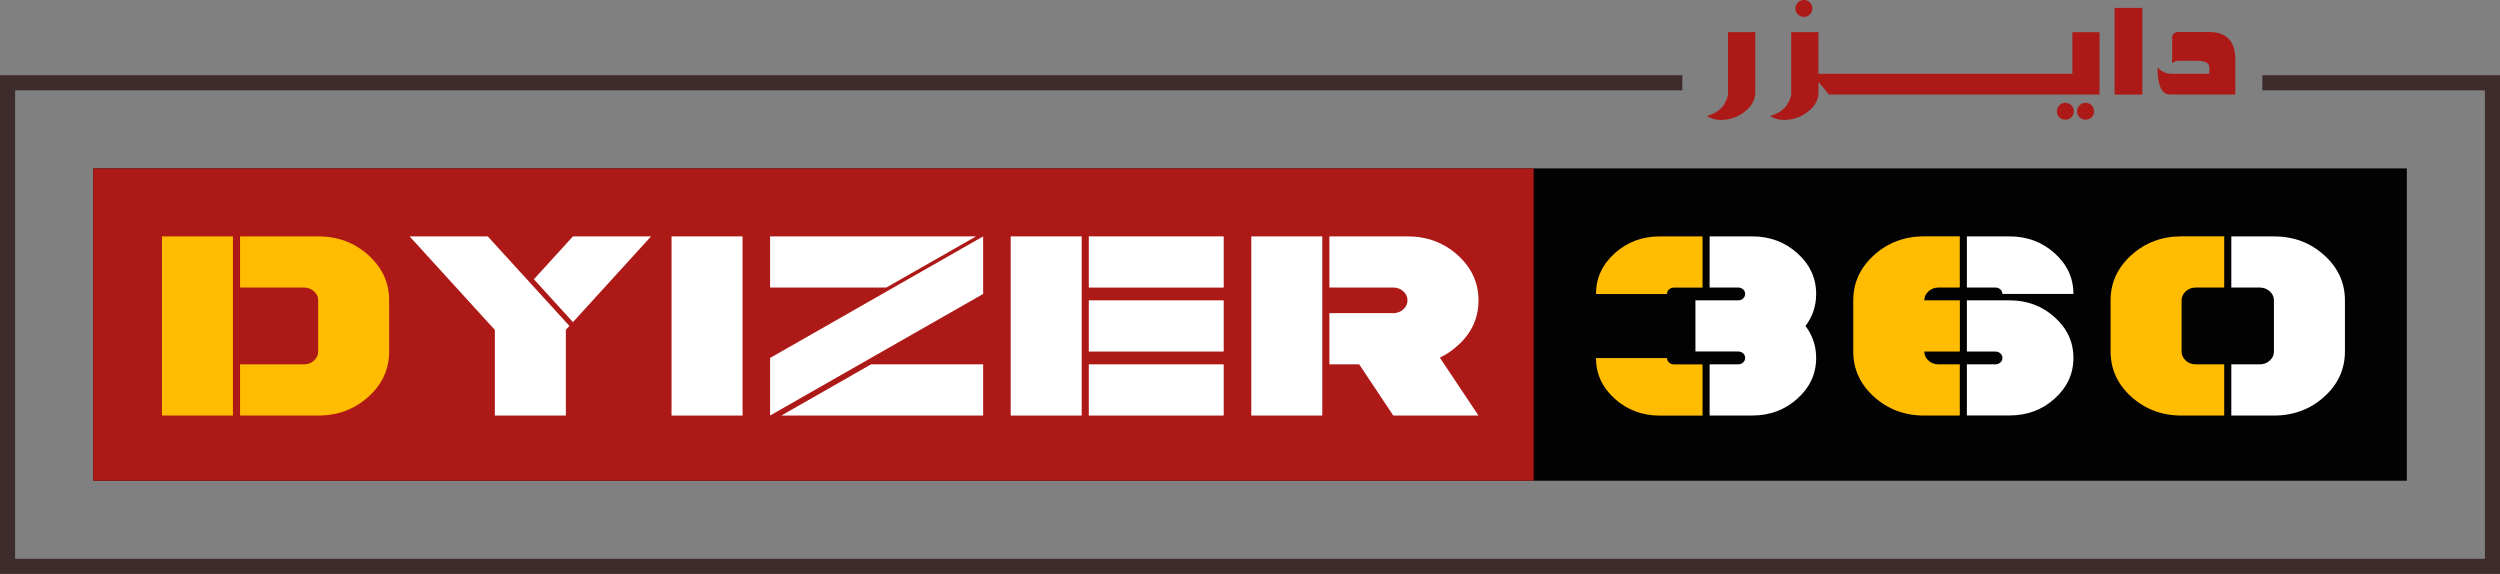
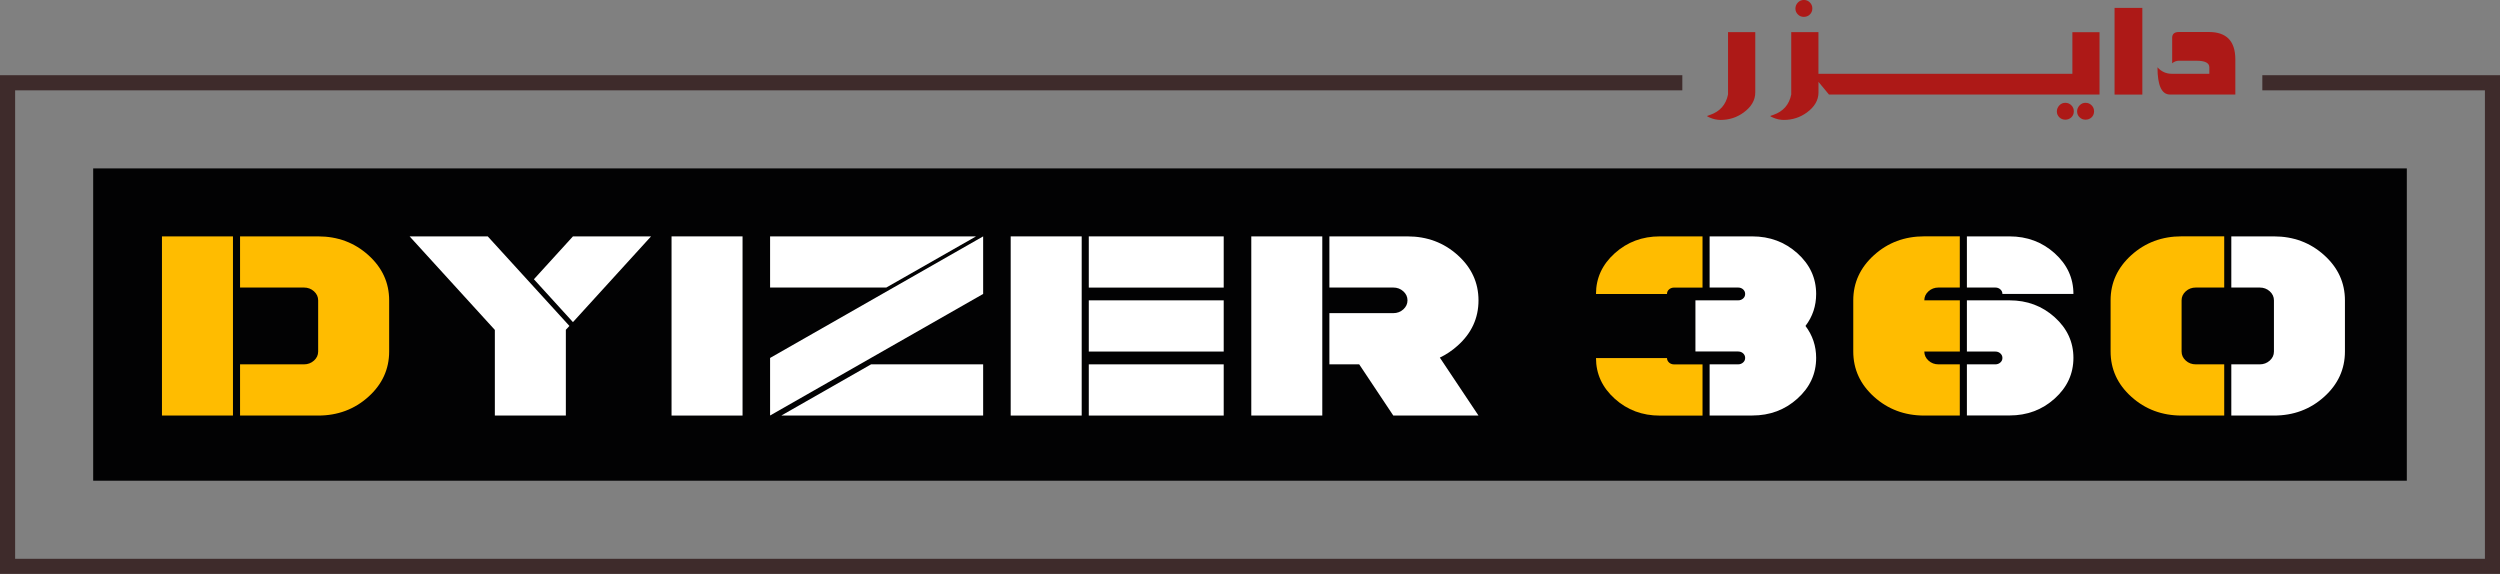
<svg xmlns="http://www.w3.org/2000/svg" version="1.1" id="Layer_1" x="0px" y="0px" viewBox="0 0 5038.4 1156.6" style="enable-background:new 0 0 5038.4 1156.6;" xml:space="preserve">
  <rect x="0" y="0" width="5038.4" height="1156.6" fill="#808080" stroke="none" />
  <style type="text/css">
	.st0{fill:#020203;}
	.st1{fill:#AD1917;}
	.st2{fill:#FFFFFF;}
	.st3{fill:#FFBC00;}
	.st4{fill:#3E2B2B;}
</style>
  <rect x="187.8" y="339.4" class="st0" width="4662.8" height="629.4" />
-   <rect x="187.8" y="339.4" class="st1" width="2903" height="629.4" />
  <g>
    <path class="st2" d="M997.3,664.9L825.5,476.4H983l164.6,180.5l-7.2,7.7v172.8H997.3V664.9z M1076,562.8l78.7-86.4h157.4   l-157.4,172.8L1076,562.8z" />
    <path class="st2" d="M1496.5,476.4v361.1h-143.1V476.4L1496.5,476.4L1496.5,476.4z" />
    <path class="st2" d="M1981.4,592.4l-429.4,245V721.4l429.4-245V592.4z M1786.2,579.5H1552V476.4h415.1L1786.2,579.5z M1755.5,734.3   h225.9v103.2h-406.8L1755.5,734.3z" />
    <path class="st2" d="M2180,476.4v361.1h-143.1V476.4L2180,476.4L2180,476.4z M2194.3,476.4h271.9v103.2h-271.9V476.4z    M2194.3,605.3h271.9v103.2h-271.9V605.3z M2194.3,734.3h271.9v103.2h-271.9V734.3z" />
    <path class="st2" d="M2664.9,476.4v361.1h-143.1V476.4L2664.9,476.4L2664.9,476.4z M2679.2,631.1H2808c7.8,0,14.6-2.5,20.2-7.6   c5.6-5.1,8.4-11.1,8.4-18.2s-2.8-13.1-8.4-18.2c-5.6-5.1-12.4-7.6-20.2-7.6h-128.8V476.4h157.4c39.5,0,73.2,12.6,101.2,37.8   c28,25.2,41.9,55.6,41.9,91.2c0,35.6-13.9,66-41.8,91c-11.3,10.2-23.3,18.2-36.1,24.3l77.9,116.8H2808l-68.7-103.2h-60.1   L2679.2,631.1L2679.2,631.1z" />
  </g>
  <path class="st2" d="M4035.6,721.4c0-3.6-1.4-6.7-4.2-9.2s-6.2-3.7-10.2-3.7H3964V605.3h85.9c35.5,0,65.8,11.3,91,34  s37.8,50,37.8,82c0,32-12.6,59.3-37.8,82c-25.2,22.7-55.5,34-91,34H3964V734.3h57.3c4,0,7.4-1.3,10.2-3.8  C4034.2,728.1,4035.6,725,4035.6,721.4z" />
  <g>
    <path class="st3" d="M469.5,476.4v361.1H326.4V476.4L469.5,476.4L469.5,476.4z M612.6,579.5H483.8V476.4h157.4   c39.5,0,73.2,12.6,101.2,37.8c28,25.2,41.9,55.6,41.9,91.2v102.9c0,35.8-14,66.3-41.9,91.4s-61.7,37.8-101.2,37.8H483.8V734.3   h128.8c7.8,0,14.5-2.5,20.2-7.6c5.6-5.1,8.4-11.1,8.4-18.2V605.3c0-7-2.8-13.1-8.4-18.2S620.4,579.5,612.6,579.5z" />
    <path class="st3" d="M3216.5,592.4c0-32,12.6-59.3,37.8-82c25.2-22.7,55.5-34,91-34h85.9v103.2h-57.3c-4,0-7.4,1.3-10.2,3.7   c-2.8,2.5-4.1,5.5-4.1,9.2H3216.5z" />
    <path class="st3" d="M3359.6,721.4c0,3.6,1.4,6.7,4.1,9.2c2.8,2.5,6.2,3.8,10.2,3.8h57.3v103.2h-85.9c-35.5,0-65.8-11.3-91-34   c-25.2-22.7-37.8-50-37.8-82H3359.6z" />
    <path class="st3" d="M3878.2,708.5c0,7,2.8,13.1,8.4,18.2c5.6,5.1,12.4,7.6,20.2,7.6h42.9v103.2h-71.6   c-39.5,0-73.2-12.6-101.2-37.8c-28-25.2-41.9-55.7-41.9-91.4V605.3c0-35.6,14-66,41.9-91.2c27.9-25.2,61.7-37.8,101.2-37.8h71.6   v103.2h-42.9c-7.8,0-14.6,2.5-20.2,7.6c-5.6,5.1-8.4,11.1-8.4,18.2h71.6v103.2H3878.2z" />
    <path class="st3" d="M4482.6,734.3v103.2h-85.9c-39.5,0-73.2-12.6-101.2-37.8c-28-25.2-41.9-55.7-41.9-91.4V605.3   c0-35.6,14-66,41.9-91.2c28-25.2,61.7-37.8,101.2-37.8h85.9v103.2h-57.3c-7.8,0-14.6,2.5-20.2,7.6c-5.6,5.1-8.4,11.1-8.4,18.2   v103.2c0,7,2.8,13.1,8.4,18.2c5.6,5.1,12.4,7.6,20.2,7.6H4482.6z" />
  </g>
  <g>
    <path class="st2" d="M3502.8,605.3c4,0,7.4-1.2,10.2-3.7c2.8-2.5,4.1-5.5,4.1-9.2s-1.4-6.7-4.1-9.2c-2.8-2.5-6.1-3.7-10.2-3.7   h-57.3V476.4h85.9c35.5,0,65.8,11.4,91,34c25.2,22.7,37.8,50,37.8,82c0,24.1-7.1,45.6-21.5,64.5c14.3,18.9,21.5,40.4,21.5,64.5   c0,32-12.6,59.3-37.8,82c-25.2,22.7-55.5,34-91,34h-85.9V734.3h57.3c4,0,7.4-1.3,10.2-3.8c2.8-2.5,4.1-5.5,4.1-9.2   c0-3.6-1.4-6.7-4.1-9.2c-2.8-2.5-6.1-3.7-10.2-3.7h-85.9V605.3H3502.8z" />
    <path class="st2" d="M4035.6,592.4c0-3.6-1.4-6.7-4.2-9.2c-2.8-2.5-6.2-3.7-10.2-3.7H3964V476.4h85.9c35.5,0,65.8,11.4,91,34   c25.2,22.7,37.8,50,37.8,82L4035.6,592.4L4035.6,592.4z" />
    <path class="st2" d="M4496.9,579.5V476.4h85.9c39.5,0,73.2,12.6,101.2,37.8c28,25.2,41.9,55.6,41.9,91.2v102.9   c0,35.8-14,66.3-41.9,91.4c-28,25.2-61.7,37.8-101.2,37.8h-85.9V734.3h57.3c7.8,0,14.5-2.5,20.2-7.6c5.6-5.1,8.4-11.1,8.4-18.2   V605.3c0-7-2.8-13.1-8.4-18.2c-5.6-5.1-12.4-7.6-20.2-7.6L4496.9,579.5L4496.9,579.5z" />
  </g>
  <g>
-     <path class="st1" d="M3482.6,190.5c-4.2,20.5-16.2,34.1-35.8,40.9c-3.7,1.3-5.8,2.1-6.4,2.3c0,0.8,1.9,1.9,5.7,3.4   c7.2,3.1,14.4,4.6,21.6,4.6c17.2,0,32.7-5,46.4-15c15.6-11.4,23.4-24.9,23.4-40.4V64.7h-54.9V190.5z" />
+     <path class="st1" d="M3482.6,190.5c-4.2,20.5-16.2,34.1-35.8,40.9c-3.7,1.3-5.8,2.1-6.4,2.3c0,0.8,1.9,1.9,5.7,3.4   c7.2,3.1,14.4,4.6,21.6,4.6c17.2,0,32.7-5,46.4-15c15.6-11.4,23.4-24.9,23.4-40.4V64.7h-54.9V190.5" />
    <path class="st1" d="M3635.3,34c4.8,0,8.8-1.5,12.1-4.7s5-7,5.1-11.9c0.1-4.8-1.5-8.9-4.8-12.3c-3.3-3.4-7.4-5.2-12.3-5.2   c-4.7,0-8.7,1.8-12,5.2s-5,7.6-5,12.3c0,4.6,1.7,8.5,5,11.7C3626.6,32.4,3630.6,34,3635.3,34z" />
    <path class="st1" d="M4203.1,207.2c-4.7,0-8.7,1.7-12,5.2c-3.3,3.5-5,7.6-5,12.3c0,4.6,1.7,8.5,5,11.7c3.3,3.2,7.3,4.8,12,4.8   c4.8,0,8.8-1.6,12.1-4.6c3.3-3.1,5-7.1,5.1-11.9c0.1-4.8-1.5-8.9-4.8-12.3C4212.1,208.9,4208,207.2,4203.1,207.2z" />
    <path class="st1" d="M4162.3,207.2c-4.7,0-8.7,1.7-12,5.2c-3.3,3.5-5,7.6-5,12.3c0,4.6,1.7,8.5,5,11.7c3.3,3.2,7.3,4.8,12,4.8   c4.8,0,8.8-1.6,12.1-4.6c3.3-3.1,5-7.1,5.1-11.9c0.1-4.8-1.5-8.9-4.8-12.3C4171.3,208.9,4167.2,207.2,4162.3,207.2z" />
    <path class="st1" d="M4176.5,148.7h-39.1h-146.9h0h-146.9h-146.9h-31.9v-84H3610v125.8c-4.2,20.5-16.2,34.1-35.8,40.9   c-3.7,1.3-5.8,2.1-6.4,2.3c0,0.8,1.9,1.9,5.7,3.4c7.2,3.1,14.4,4.6,21.6,4.6c17.2,0,32.7-5,46.4-15c15.6-11.4,23.4-24.9,23.4-40.4   V165l21.1,25.5h10.8h146.9h146.9h0h146.9h93.8V64.9h-54.7V148.7z" />
    <rect x="4261.6" y="15.9" class="st1" width="56" height="174.7" />
    <path class="st1" d="M4451.7,64.5h-60.3c-9.1,0-13.7,3.9-13.7,11.6v51.5c4.1-3.5,8.6-5.2,13.4-5.2h35.5c17.3,0,26,4.4,26,13.2v13.1   h-75.6c-11.5,0-21.2-4.4-28.9-13.1c0,36.6,8.4,54.9,25.2,54.9h131.7v-71.4C4504.8,82.7,4487.1,64.5,4451.7,64.5z" />
  </g>
  <polygon class="st4" points="4559.4,151.5 4559.4,182 5008,182 5008,1126.2 30.5,1126.2 30.5,182 3390.5,182 3390.5,151.5 0,151.5   0,1156.6 5038.4,1156.6 5038.4,151.5 " />
</svg>